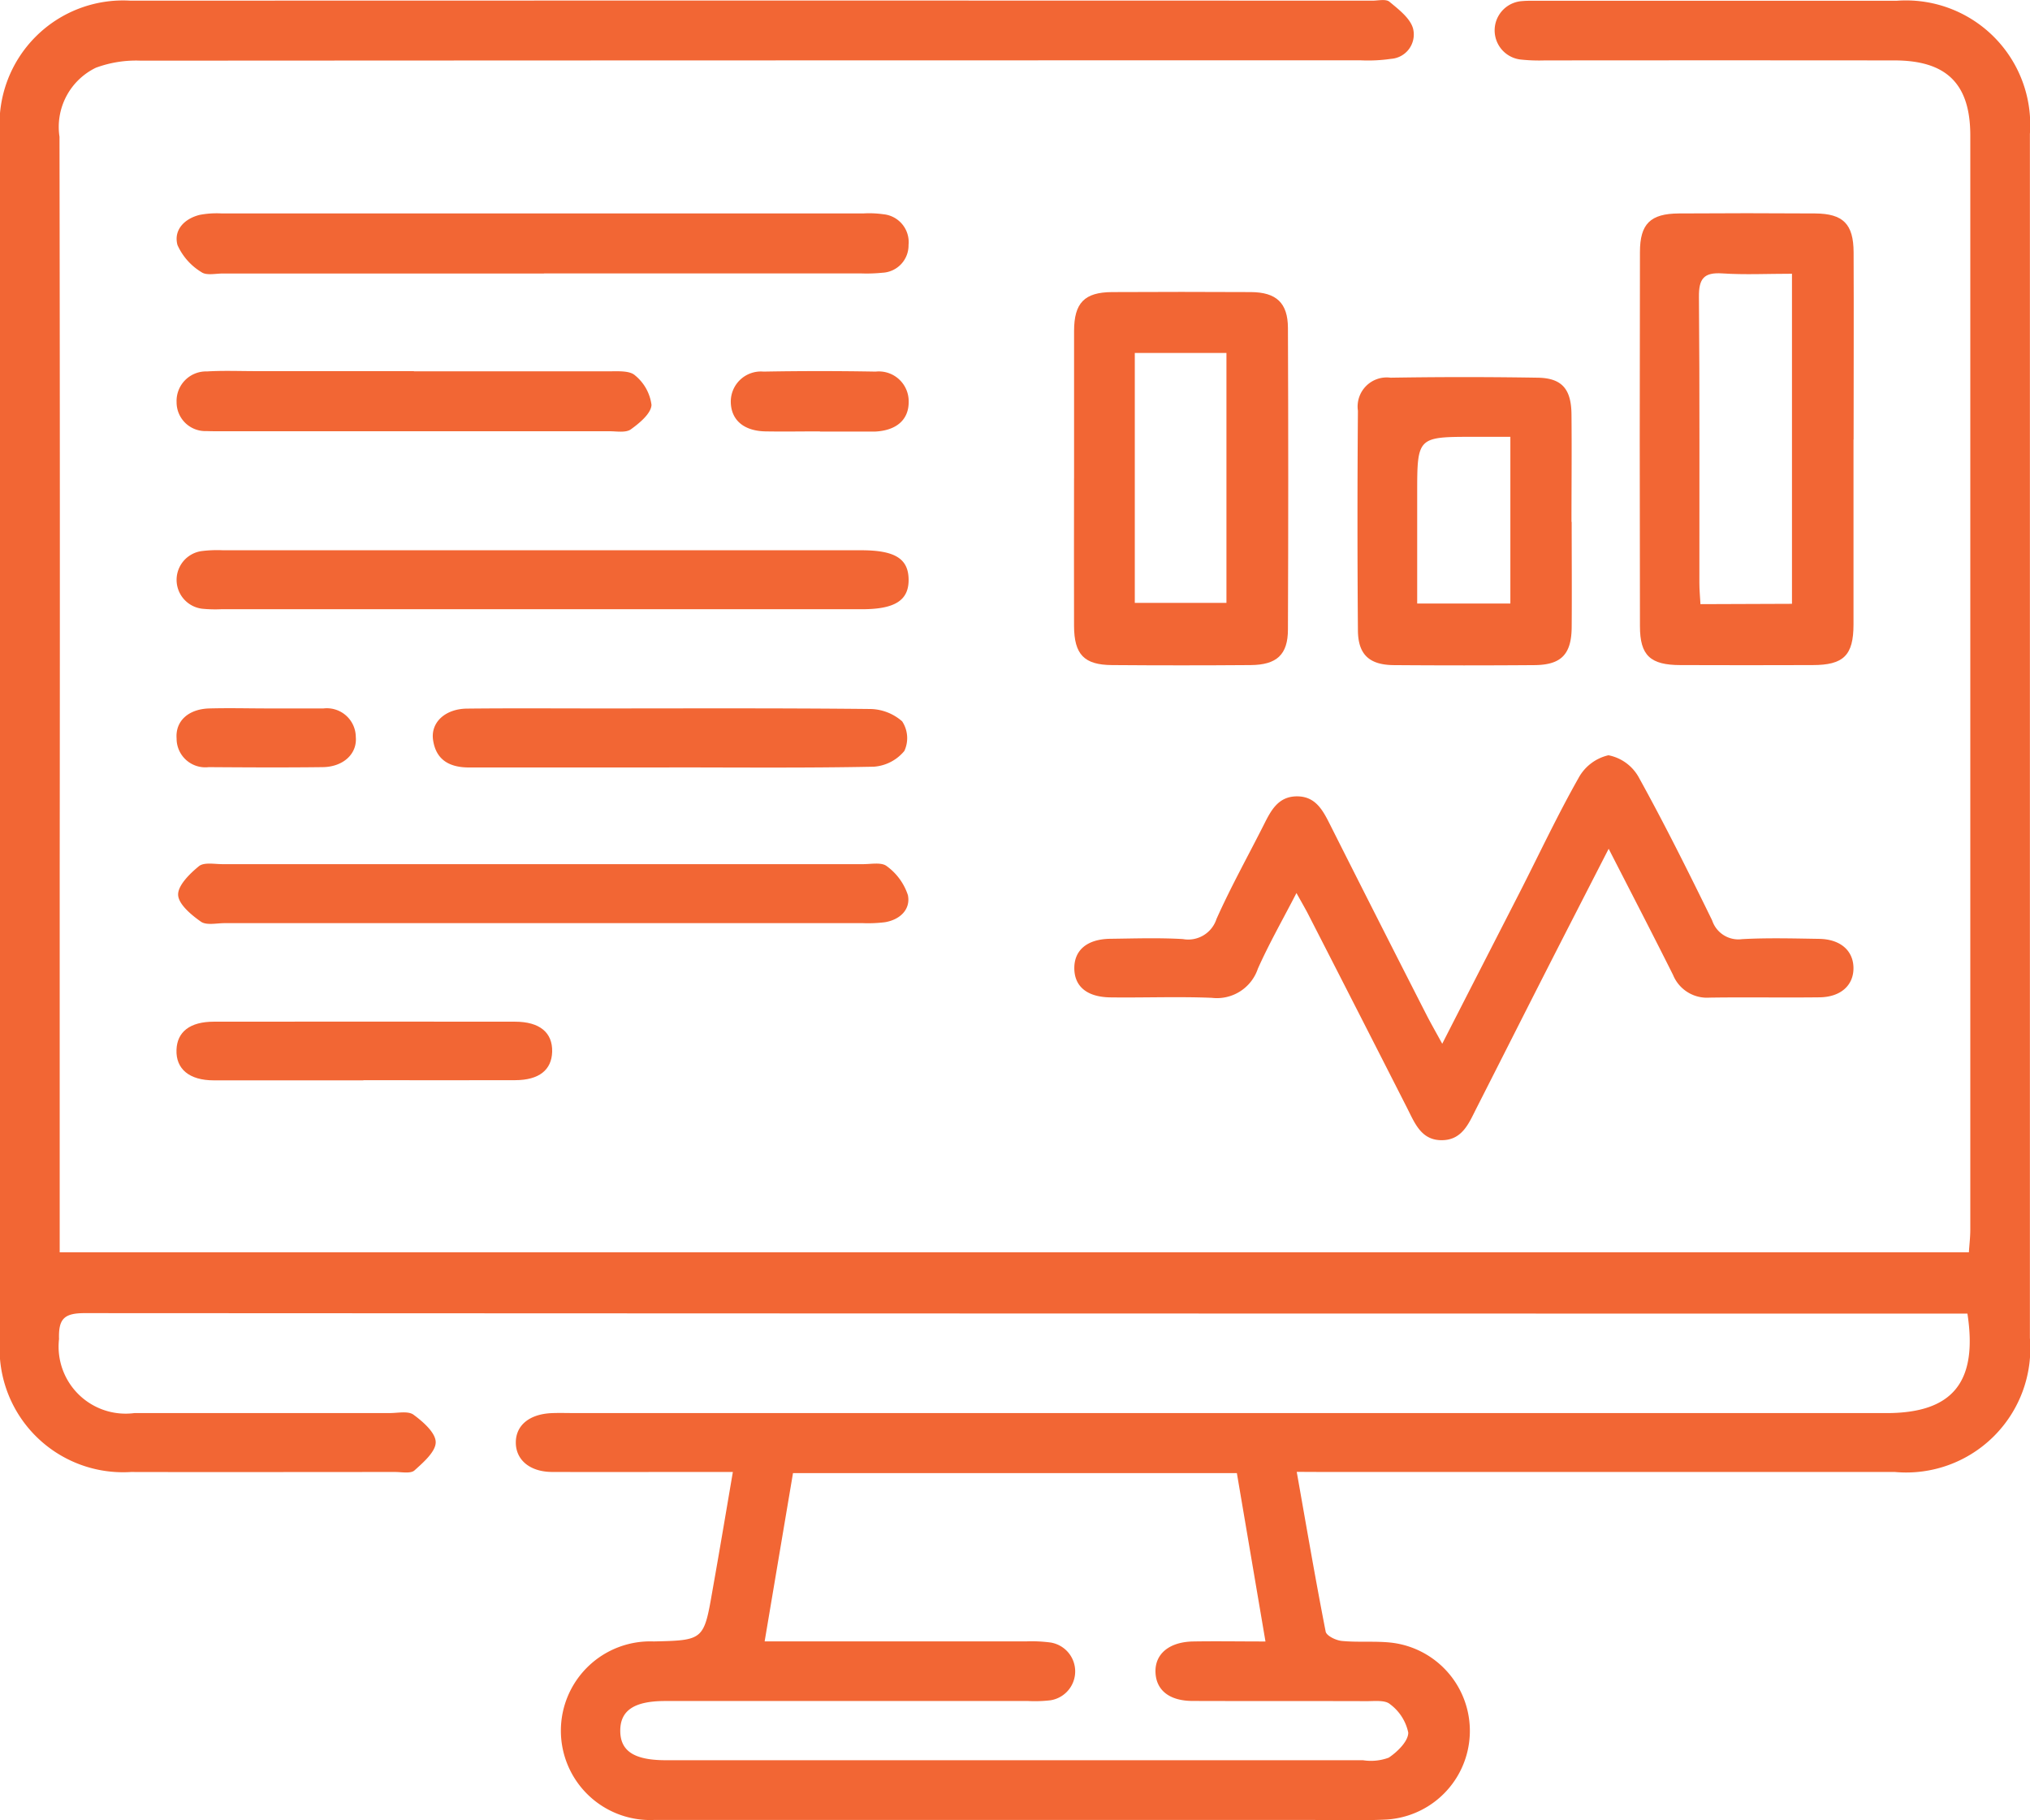
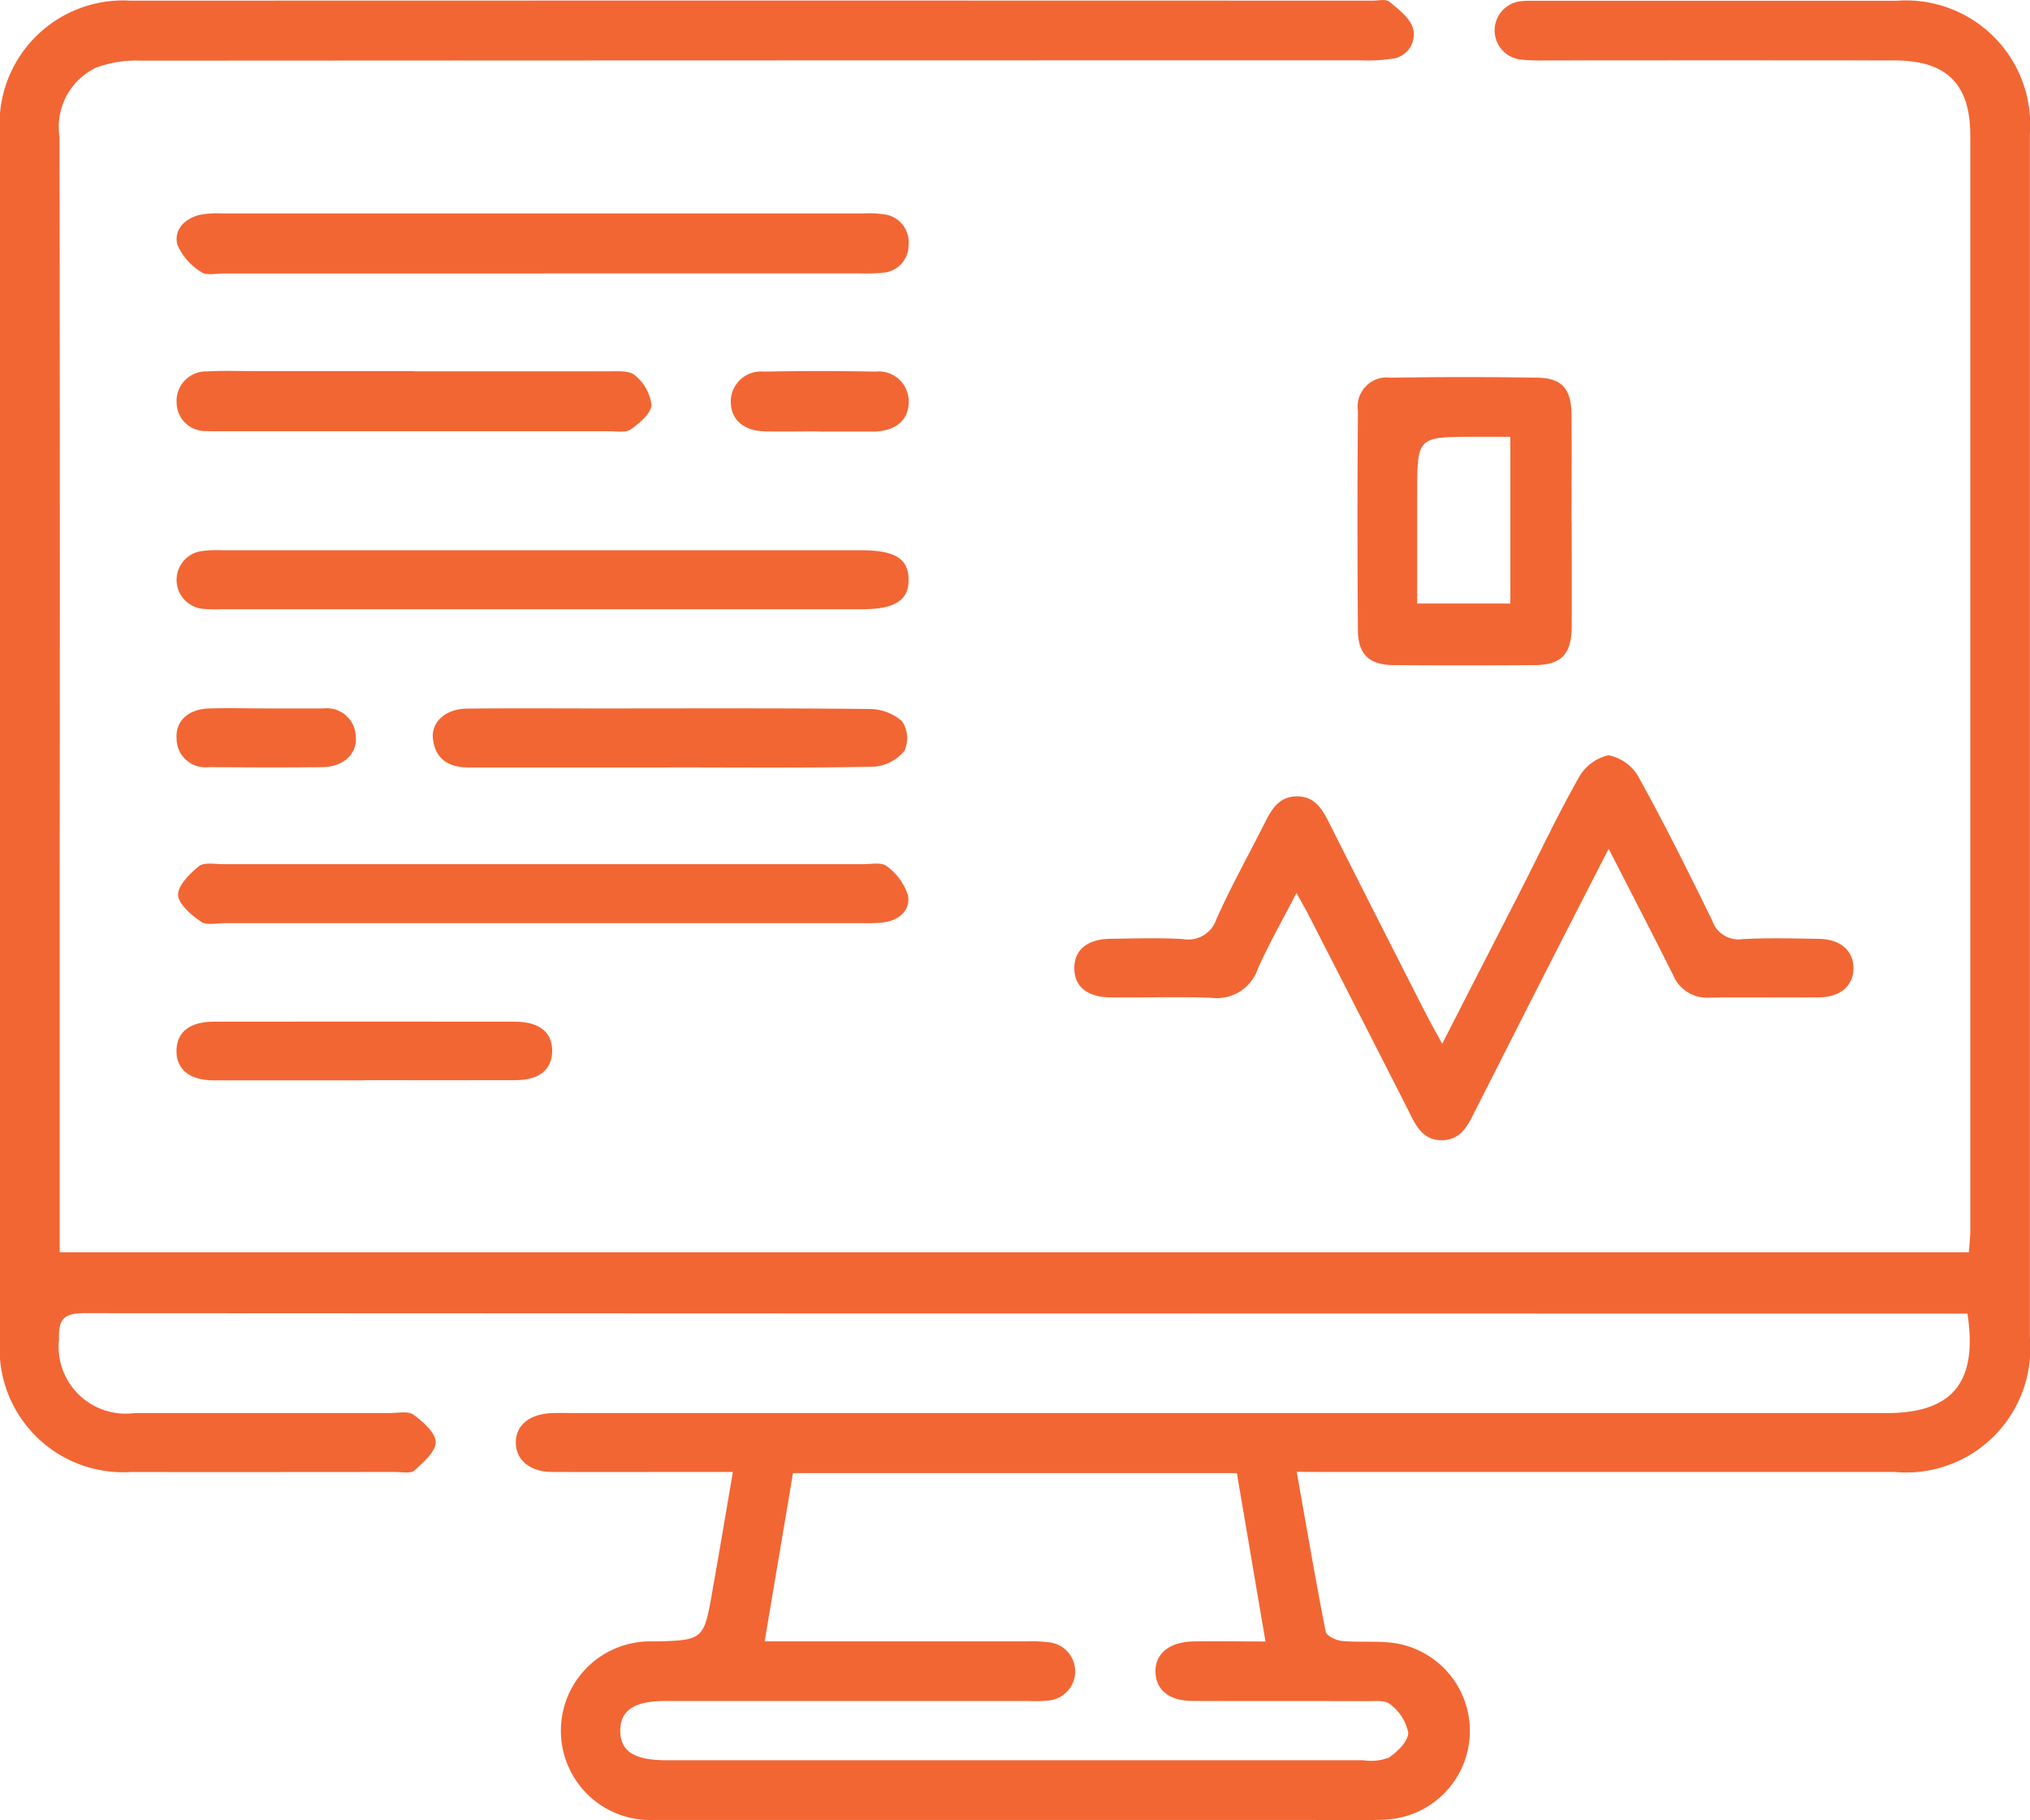
<svg xmlns="http://www.w3.org/2000/svg" width="59.981" height="53.775" viewBox="0 0 59.981 53.775">
  <g id="icon-loan-monitor-4" transform="translate(10797.642 -4255.076)">
    <path id="Path_10092" data-name="Path 10092" d="M625.456,497.5c.294,1.661.556,3.194.855,4.72.024.122.3.258.476.275.473.046.955,0,1.428.047a2.624,2.624,0,0,1-.1,5.229c-.736.037-1.474.013-2.211.013q-9.725,0-19.449,0a2.639,2.639,0,1,1,0-5.274c1.484-.033,1.484-.043,1.74-1.518.2-1.126.39-2.253.6-3.489h-.781c-1.518,0-3.036.005-4.553,0-.662,0-1.08-.356-1.079-.871s.412-.846,1.083-.868c.238-.008.477,0,.716,0h38.7c1.943,0,2.706-.9,2.392-2.939h-.672q-27.482,0-54.964-.014c-.613,0-.77.181-.752.766a1.98,1.98,0,0,0,2.23,2.186c2.515,0,5.03,0,7.545,0,.238,0,.54-.068.7.049.281.207.651.53.655.809s-.364.6-.628.837c-.113.1-.375.046-.569.046-2.6,0-5.2.006-7.806,0a3.648,3.648,0,0,1-3.876-3.87q-.005-17.85,0-35.7A3.65,3.65,0,0,1,591,454.038q18.343-.007,36.686,0c.173,0,.4-.057.509.031.273.228.618.488.7.8a.721.721,0,0,1-.649.887,4.714,4.714,0,0,1-.907.044q-18.018,0-36.036.01a3.427,3.427,0,0,0-1.329.209,1.943,1.943,0,0,0-1.075,2.04q.018,10.86.006,21.719v11.236h56.411c.014-.219.042-.446.042-.674q0-16.159,0-32.318c0-1.527-.7-2.217-2.238-2.219q-5.172-.005-10.342,0a5.094,5.094,0,0,1-.714-.027.867.867,0,0,1,.058-1.726c.151-.013.3-.009.455-.009q5.3,0,10.6,0a3.672,3.672,0,0,1,3.942,3.935q0,17.785,0,35.57a3.668,3.668,0,0,1-3.986,3.958q-8.391,0-16.782,0Zm-.924,5.009-.845-4.972H610.572c-.277,1.645-.55,3.261-.838,4.971h.779q3.48,0,6.959,0a4.22,4.22,0,0,1,.713.034.864.864,0,0,1-.01,1.707,4.017,4.017,0,0,1-.649.021q-5.366,0-10.732,0c-.912,0-1.326.277-1.326.877s.409.868,1.328.872h.065q10.276,0,20.553,0a1.508,1.508,0,0,0,.761-.076c.257-.171.58-.489.576-.741a1.4,1.4,0,0,0-.539-.839c-.145-.127-.455-.088-.691-.089-1.713-.006-3.425,0-5.138-.006-.685,0-1.079-.314-1.1-.84-.023-.545.4-.9,1.1-.917.687-.012,1.375,0,2.15,0" transform="translate(-11384.783 3801.058)" fill="#f26634" />
    <path id="Path_10093" data-name="Path 10093" d="M724.792,542.428c-.669,1.306-1.272,2.477-1.869,3.65-.679,1.332-1.351,2.666-2.03,4-.226.443-.417.953-1.027.958s-.8-.5-1.027-.948q-1.458-2.866-2.925-5.728c-.088-.171-.186-.337-.346-.626-.413.8-.813,1.5-1.141,2.237a1.276,1.276,0,0,1-1.361.859c-1-.041-1.993,0-2.99-.013-.692-.007-1.069-.319-1.072-.859s.383-.863,1.062-.872c.715-.009,1.432-.033,2.145.008a.878.878,0,0,0,.994-.593c.423-.948.931-1.858,1.4-2.787.209-.417.422-.832.971-.836s.766.4.978.822q1.417,2.815,2.85,5.621c.133.261.28.516.471.866.8-1.568,1.551-3.029,2.3-4.493.57-1.119,1.105-2.258,1.723-3.35a1.349,1.349,0,0,1,.888-.68,1.311,1.311,0,0,1,.9.659c.764,1.383,1.47,2.8,2.164,4.219a.816.816,0,0,0,.887.554c.756-.041,1.516-.02,2.275-.008.626.01,1.008.345,1.014.856s-.371.863-1,.871c-1.083.013-2.167-.007-3.251.009a1.083,1.083,0,0,1-1.08-.67c-.6-1.2-1.217-2.389-1.9-3.723" transform="translate(-11474.903 3737.724)" fill="#f26634" />
-     <path id="Path_10094" data-name="Path 10094" d="M779.448,484.9c0,1.82,0,3.641,0,5.461,0,.915-.294,1.2-1.21,1.2q-1.951.007-3.9,0c-.893,0-1.2-.282-1.2-1.148q-.013-5.526,0-11.053c0-.837.311-1.135,1.146-1.141q2.016-.014,4.032,0c.828.006,1.132.313,1.135,1.15.008,1.842,0,3.684,0,5.526m-1.821,4.856V480c-.725,0-1.4.034-2.06-.01-.548-.036-.694.16-.689.695.024,2.816.011,5.632.013,8.448,0,.206.02.412.032.628Z" transform="translate(-11522.324 3783.163)" fill="#f26634" />
-     <path id="Path_10095" data-name="Path 10095" d="M708.978,492.638c0-1.452,0-2.9,0-4.356,0-.834.307-1.148,1.125-1.152q2.049-.011,4.1,0c.751.005,1.091.32,1.094,1.059q.018,4.453,0,8.906c0,.748-.332,1.048-1.1,1.054q-2.048.016-4.1,0c-.822-.005-1.117-.314-1.12-1.157-.005-1.452,0-2.9,0-4.356m1.795,3.675h2.708v-7.382h-2.708Z" transform="translate(-11474.884 3776.575)" fill="#f26634" />
    <path id="Path_10096" data-name="Path 10096" d="M747.468,501.063c0,1.039.008,2.078,0,3.116-.008.8-.311,1.11-1.1,1.116q-2.078.016-4.156,0c-.721-.006-1.054-.31-1.06-1.022q-.026-3.246,0-6.492a.86.86,0,0,1,.965-.977q2.175-.036,4.35,0c.712.012.987.334.995,1.079.011,1.06,0,2.121,0,3.181m-1.806-2.513h-1.079c-1.674,0-1.674,0-1.674,1.695v3.23h2.753Z" transform="translate(-11498.671 3769.43)" fill="#f26634" />
    <path id="Path_10097" data-name="Path 10097" d="M618.032,480q-4.742,0-9.485,0c-.216,0-.492.065-.636-.041a1.788,1.788,0,0,1-.707-.8c-.12-.442.2-.777.656-.891a2.694,2.694,0,0,1,.645-.043q9.484,0,18.969,0a2.97,2.97,0,0,1,.583.024.827.827,0,0,1,.748.908.809.809,0,0,1-.769.82,4.638,4.638,0,0,1-.648.02h-9.355" transform="translate(-11399.602 3783.156)" fill="#f26634" />
    <path id="Path_10098" data-name="Path 10098" d="M617.947,518.163h-9.431a3.933,3.933,0,0,1-.585-.014.859.859,0,0,1-.032-1.7,3.649,3.649,0,0,1,.648-.027h18.861c.992,0,1.391.246,1.4.858s-.39.883-1.368.884h-9.5" transform="translate(-11399.603 3754.91)" fill="#f26634" />
    <path id="Path_10099" data-name="Path 10099" d="M618.087,553.724q-4.682,0-9.364,0c-.238,0-.537.071-.7-.044-.285-.2-.664-.516-.673-.793s.344-.625.615-.846c.15-.122.459-.06.7-.06q9.462,0,18.923,0c.238,0,.548-.063.7.059a1.719,1.719,0,0,1,.625.856c.085.42-.231.725-.676.8a3.994,3.994,0,0,1-.648.028q-4.747,0-9.494,0" transform="translate(-11399.729 3728.624)" fill="#f26634" />
    <path id="Path_10100" data-name="Path 10100" d="M614.182,496.11c1.929,0,3.859,0,5.788,0,.255,0,.59-.022.745.121a1.346,1.346,0,0,1,.486.871c-.011.255-.353.538-.61.723-.149.107-.419.056-.635.056q-5.756,0-11.511,0c-.13,0-.26,0-.39-.005a.85.85,0,0,1-.886-.852.872.872,0,0,1,.9-.91c.475-.029.954-.009,1.43-.009h4.682" transform="translate(-11399.593 3769.935)" fill="#f26634" />
    <path id="Path_10101" data-name="Path 10101" d="M643.224,536.1c-1.972,0-3.944,0-5.915,0-.576,0-.979-.218-1.066-.813-.076-.518.359-.919,1-.926,1.279-.014,2.557-.005,3.836-.005,2.687,0,5.374-.012,8.06.016a1.463,1.463,0,0,1,.964.365.9.9,0,0,1,.065.875,1.288,1.288,0,0,1-.9.465c-2.015.041-4.03.021-6.045.021" transform="translate(-11421.089 3741.649)" fill="#f26634" />
    <path id="Path_10102" data-name="Path 10102" d="M612.675,571.63c-1.473,0-2.946,0-4.419,0-.722,0-1.121-.337-1.1-.9.017-.534.4-.832,1.1-.833q4.451-.005,8.9,0c.732,0,1.115.321,1.1.89-.017.539-.389.835-1.089.838-1.495.006-2.99,0-4.484,0" transform="translate(-11399.583 3715.362)" fill="#f26634" />
    <path id="Path_10103" data-name="Path 10103" d="M672.675,497.882c-.541,0-1.082.01-1.623,0-.633-.016-1-.337-1.013-.857a.89.89,0,0,1,.968-.909q1.655-.03,3.311,0a.882.882,0,0,1,.977.9c0,.526-.366.843-1,.872-.043,0-.086,0-.13,0h-1.494" transform="translate(-11446.088 3769.938)" fill="#f26634" />
    <path id="Path_10104" data-name="Path 10104" d="M609.885,534.356c.54,0,1.081,0,1.621,0a.856.856,0,0,1,.955.844c.044.5-.373.882-.975.89-1.123.014-2.247.008-3.371,0a.849.849,0,0,1-.949-.848c-.039-.516.352-.87.969-.886.583-.016,1.167,0,1.75,0" transform="translate(-11399.59 3741.649)" fill="#f26634" />
  </g>
</svg>